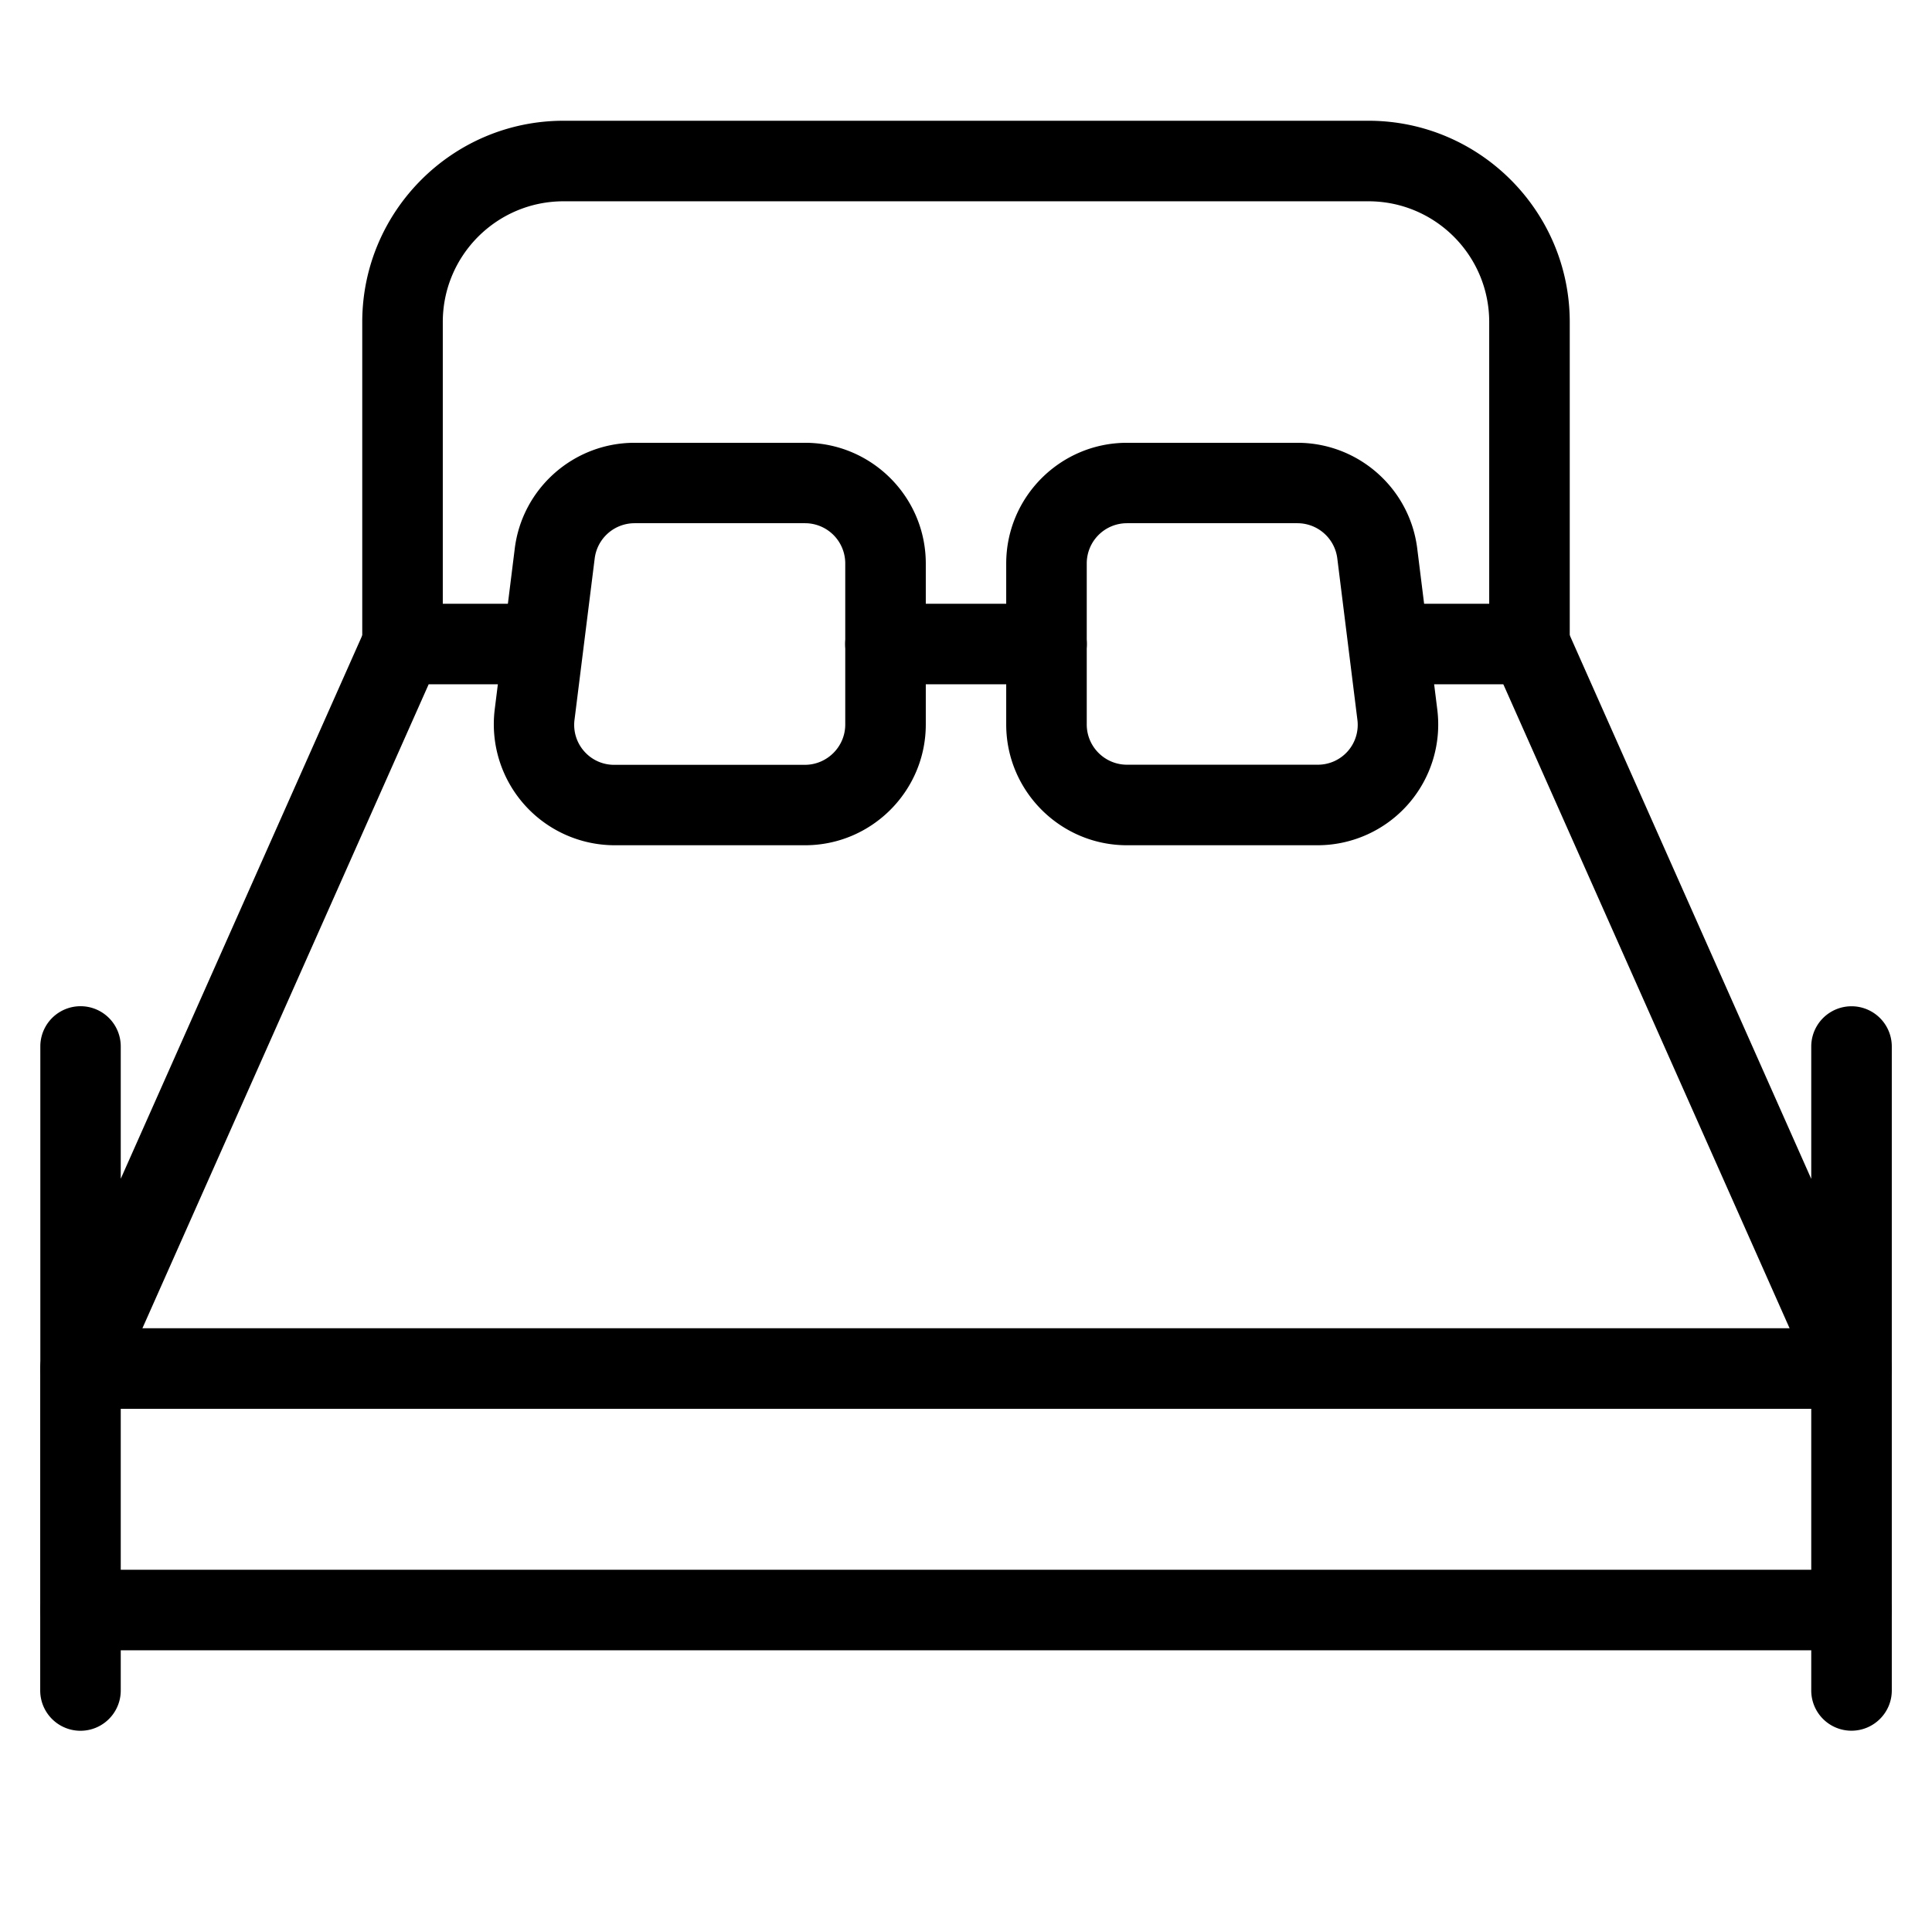
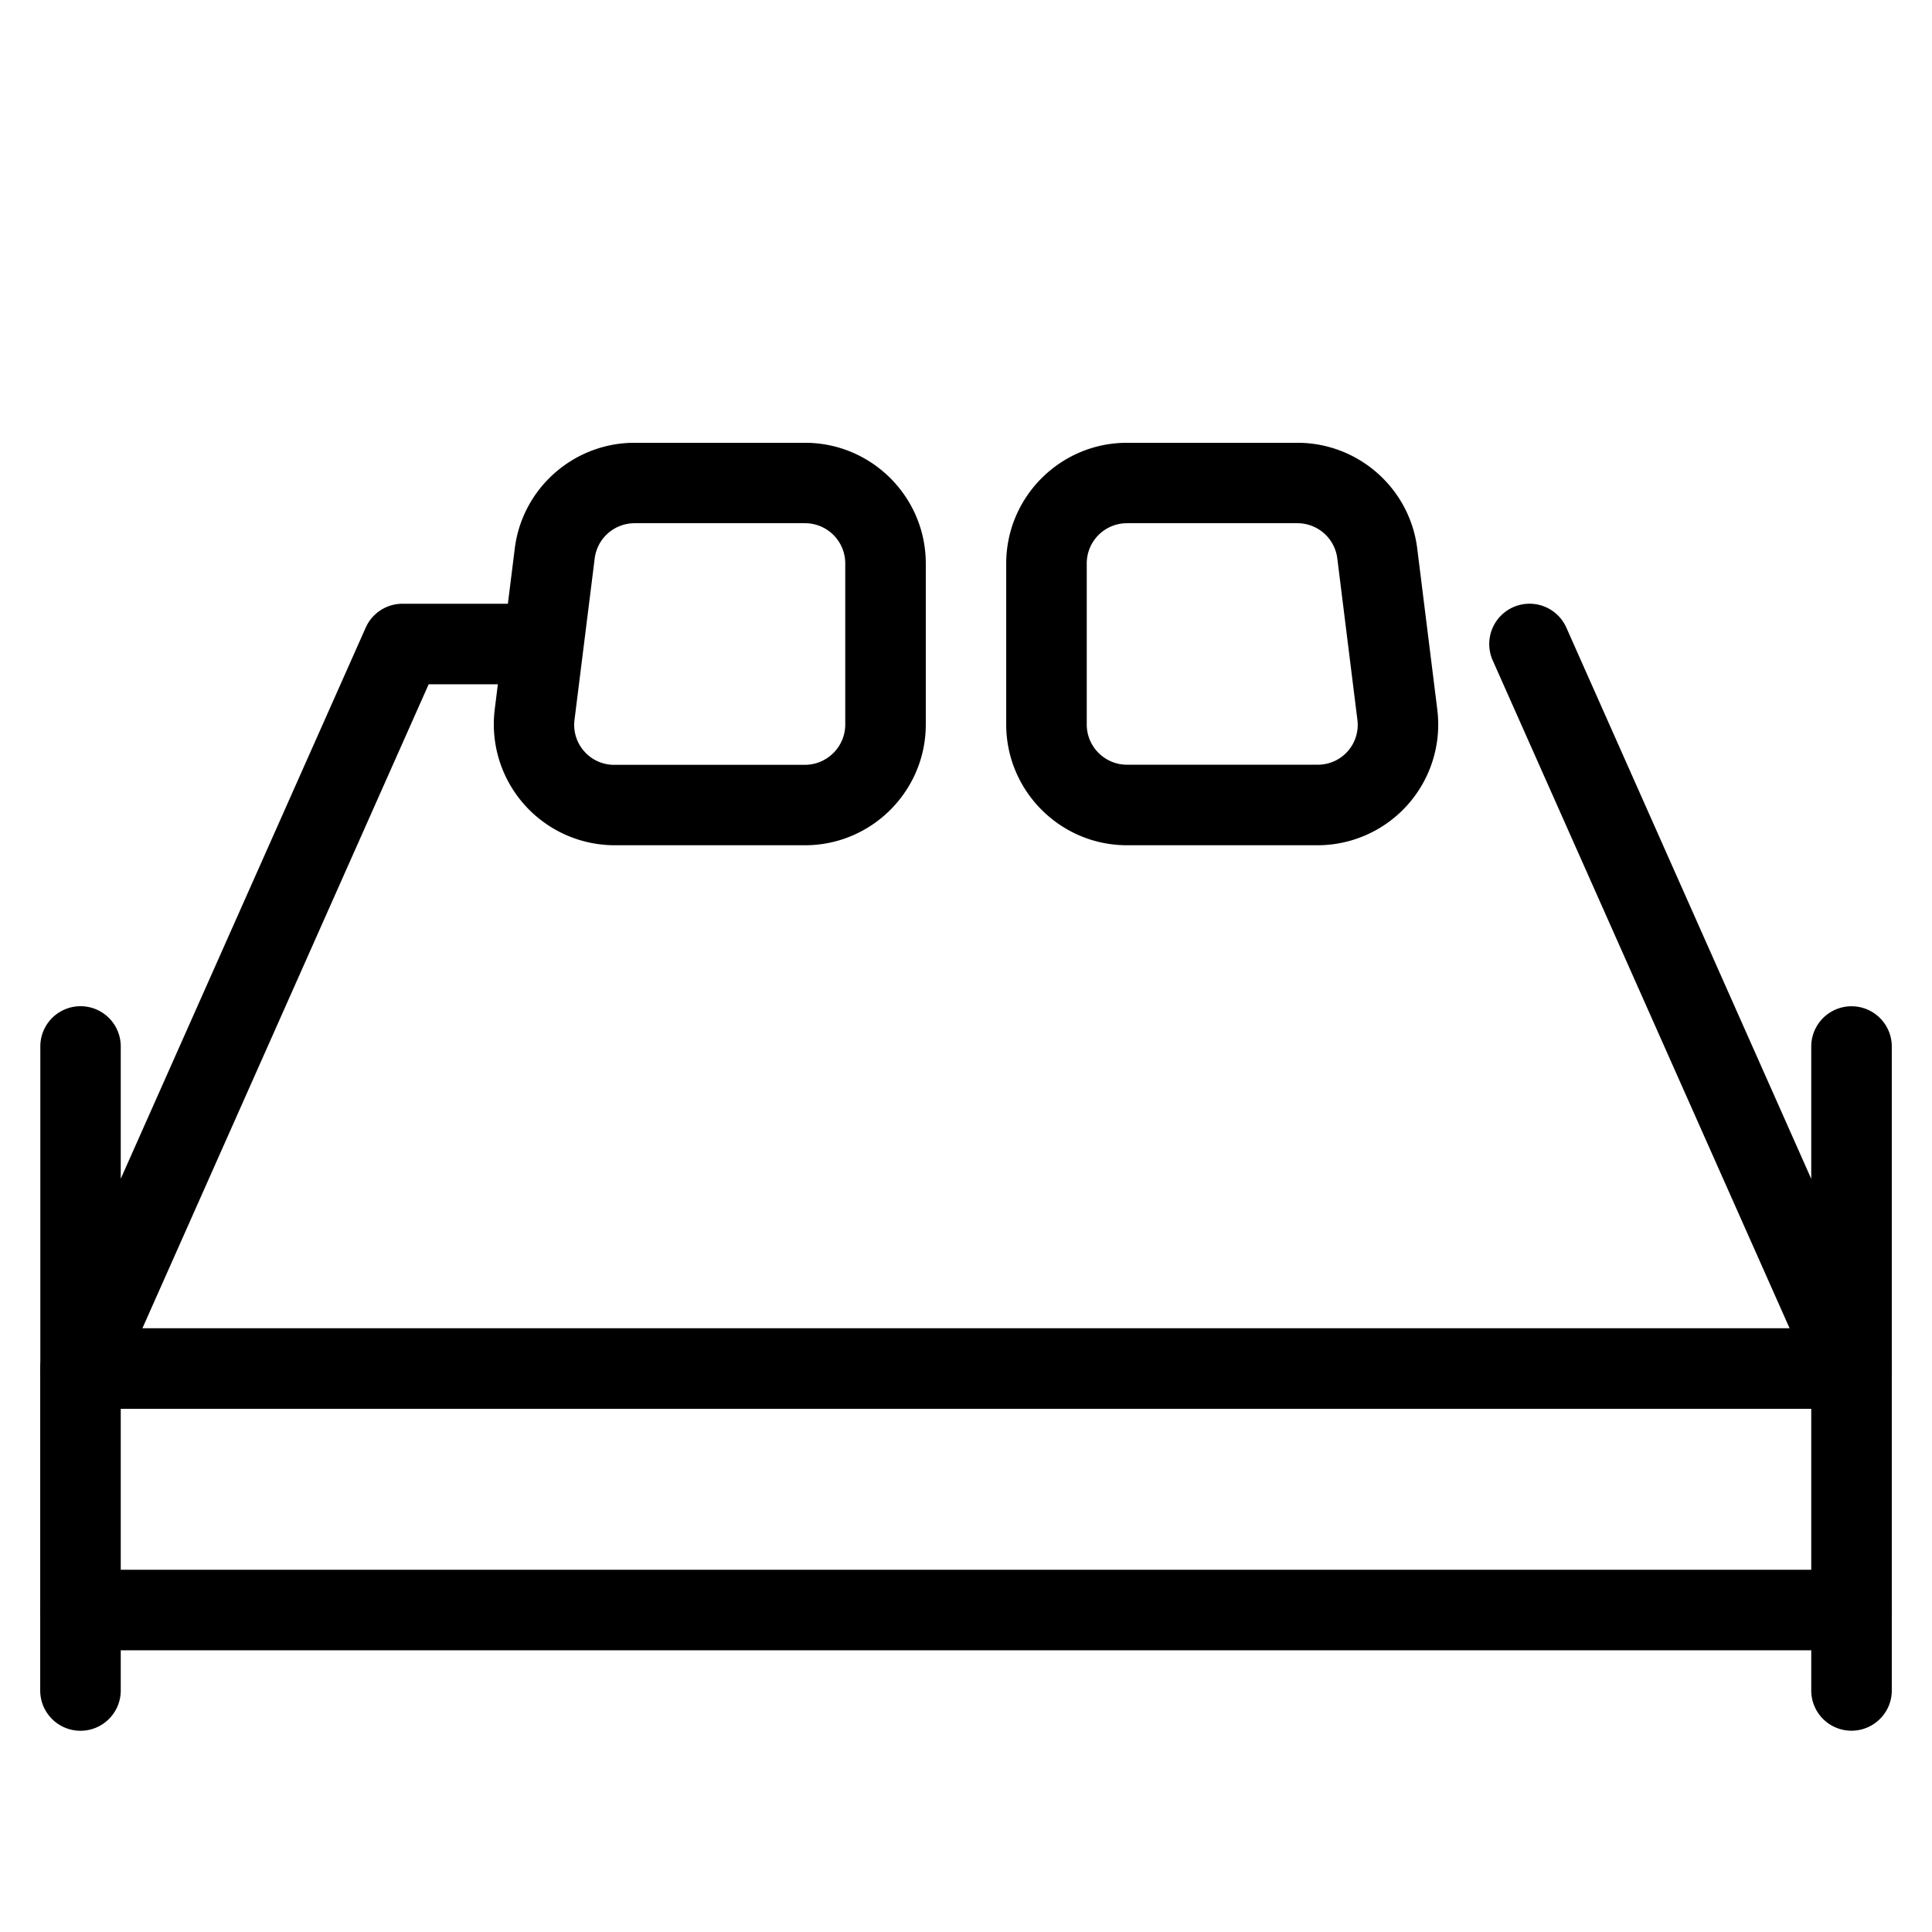
<svg xmlns="http://www.w3.org/2000/svg" width="16" height="16" viewBox="0 0 16 16">
  <g fill="#000" fill-rule="nonzero">
    <path d="M15.333 14.333A.333.333 0 0 1 15 14v-2.333H1V14a.333.333 0 0 1-.667 0v-2.667c0-.184.15-.333.334-.333h14.666c.184 0 .334.15.334.333V14c0 .184-.15.333-.334.333z" />
    <path d="M15.333 13.667H.667a.333.333 0 0 1 0-.667h14.666a.333.333 0 0 1 0 .667zM15.333 11.667a.335.335 0 0 1-.304-.198l-2.667-6a.333.333 0 1 1 .61-.271L15 9.763V8.667a.333.333 0 0 1 .667 0v2.666a.333.333 0 0 1-.334.334zM.667 11.667a.333.333 0 0 1-.333-.333V8.666a.333.333 0 0 1 .666 0v1.096l2.029-4.565A.333.333 0 0 1 3.333 5h1a.333.333 0 0 1 0 .667H3.55L.971 11.469a.335.335 0 0 1-.304.198z" />
-     <path d="M12.667 5.667h-1a.333.333 0 0 1 0-.667h.666V2.667c0-.552-.448-1-1-1H4.667c-.552 0-1 .448-1 1v2.666a.333.333 0 0 1-.667 0V2.667C3 1.748 3.748 1 4.667 1h6.666C12.252 1 13 1.748 13 2.667v2.666c0 .184-.15.334-.333.334z" />
    <path d="M6.667 7H5.089a1.002 1.002 0 0 1-.992-1.124l.166-1.333c.062-.5.489-.876.992-.876h1.412c.551 0 1 .448 1 1V6c0 .551-.449 1-1 1zM5.255 4.333a.333.333 0 0 0-.33.292L4.758 5.96a.33.33 0 0 0 .08.262.329.329 0 0 0 .25.112h1.579C6.85 6.333 7 6.184 7 6V4.667a.333.333 0 0 0-.333-.334H5.255zM10.911 7H9.333c-.551 0-1-.449-1-1V4.667c0-.552.449-1 1-1h1.412c.503 0 .93.376.992.876l.166 1.333A1 1 0 0 1 10.911 7zM9.333 4.333A.333.333 0 0 0 9 4.667V6c0 .184.15.333.333.333h1.578a.33.33 0 0 0 .33-.375l-.166-1.333a.333.333 0 0 0-.33-.292H9.333z" />
-     <path d="M8.667 5.667H7.333a.333.333 0 0 1 0-.667h1.334a.333.333 0 0 1 0 .667z" />
  </g>
</svg>